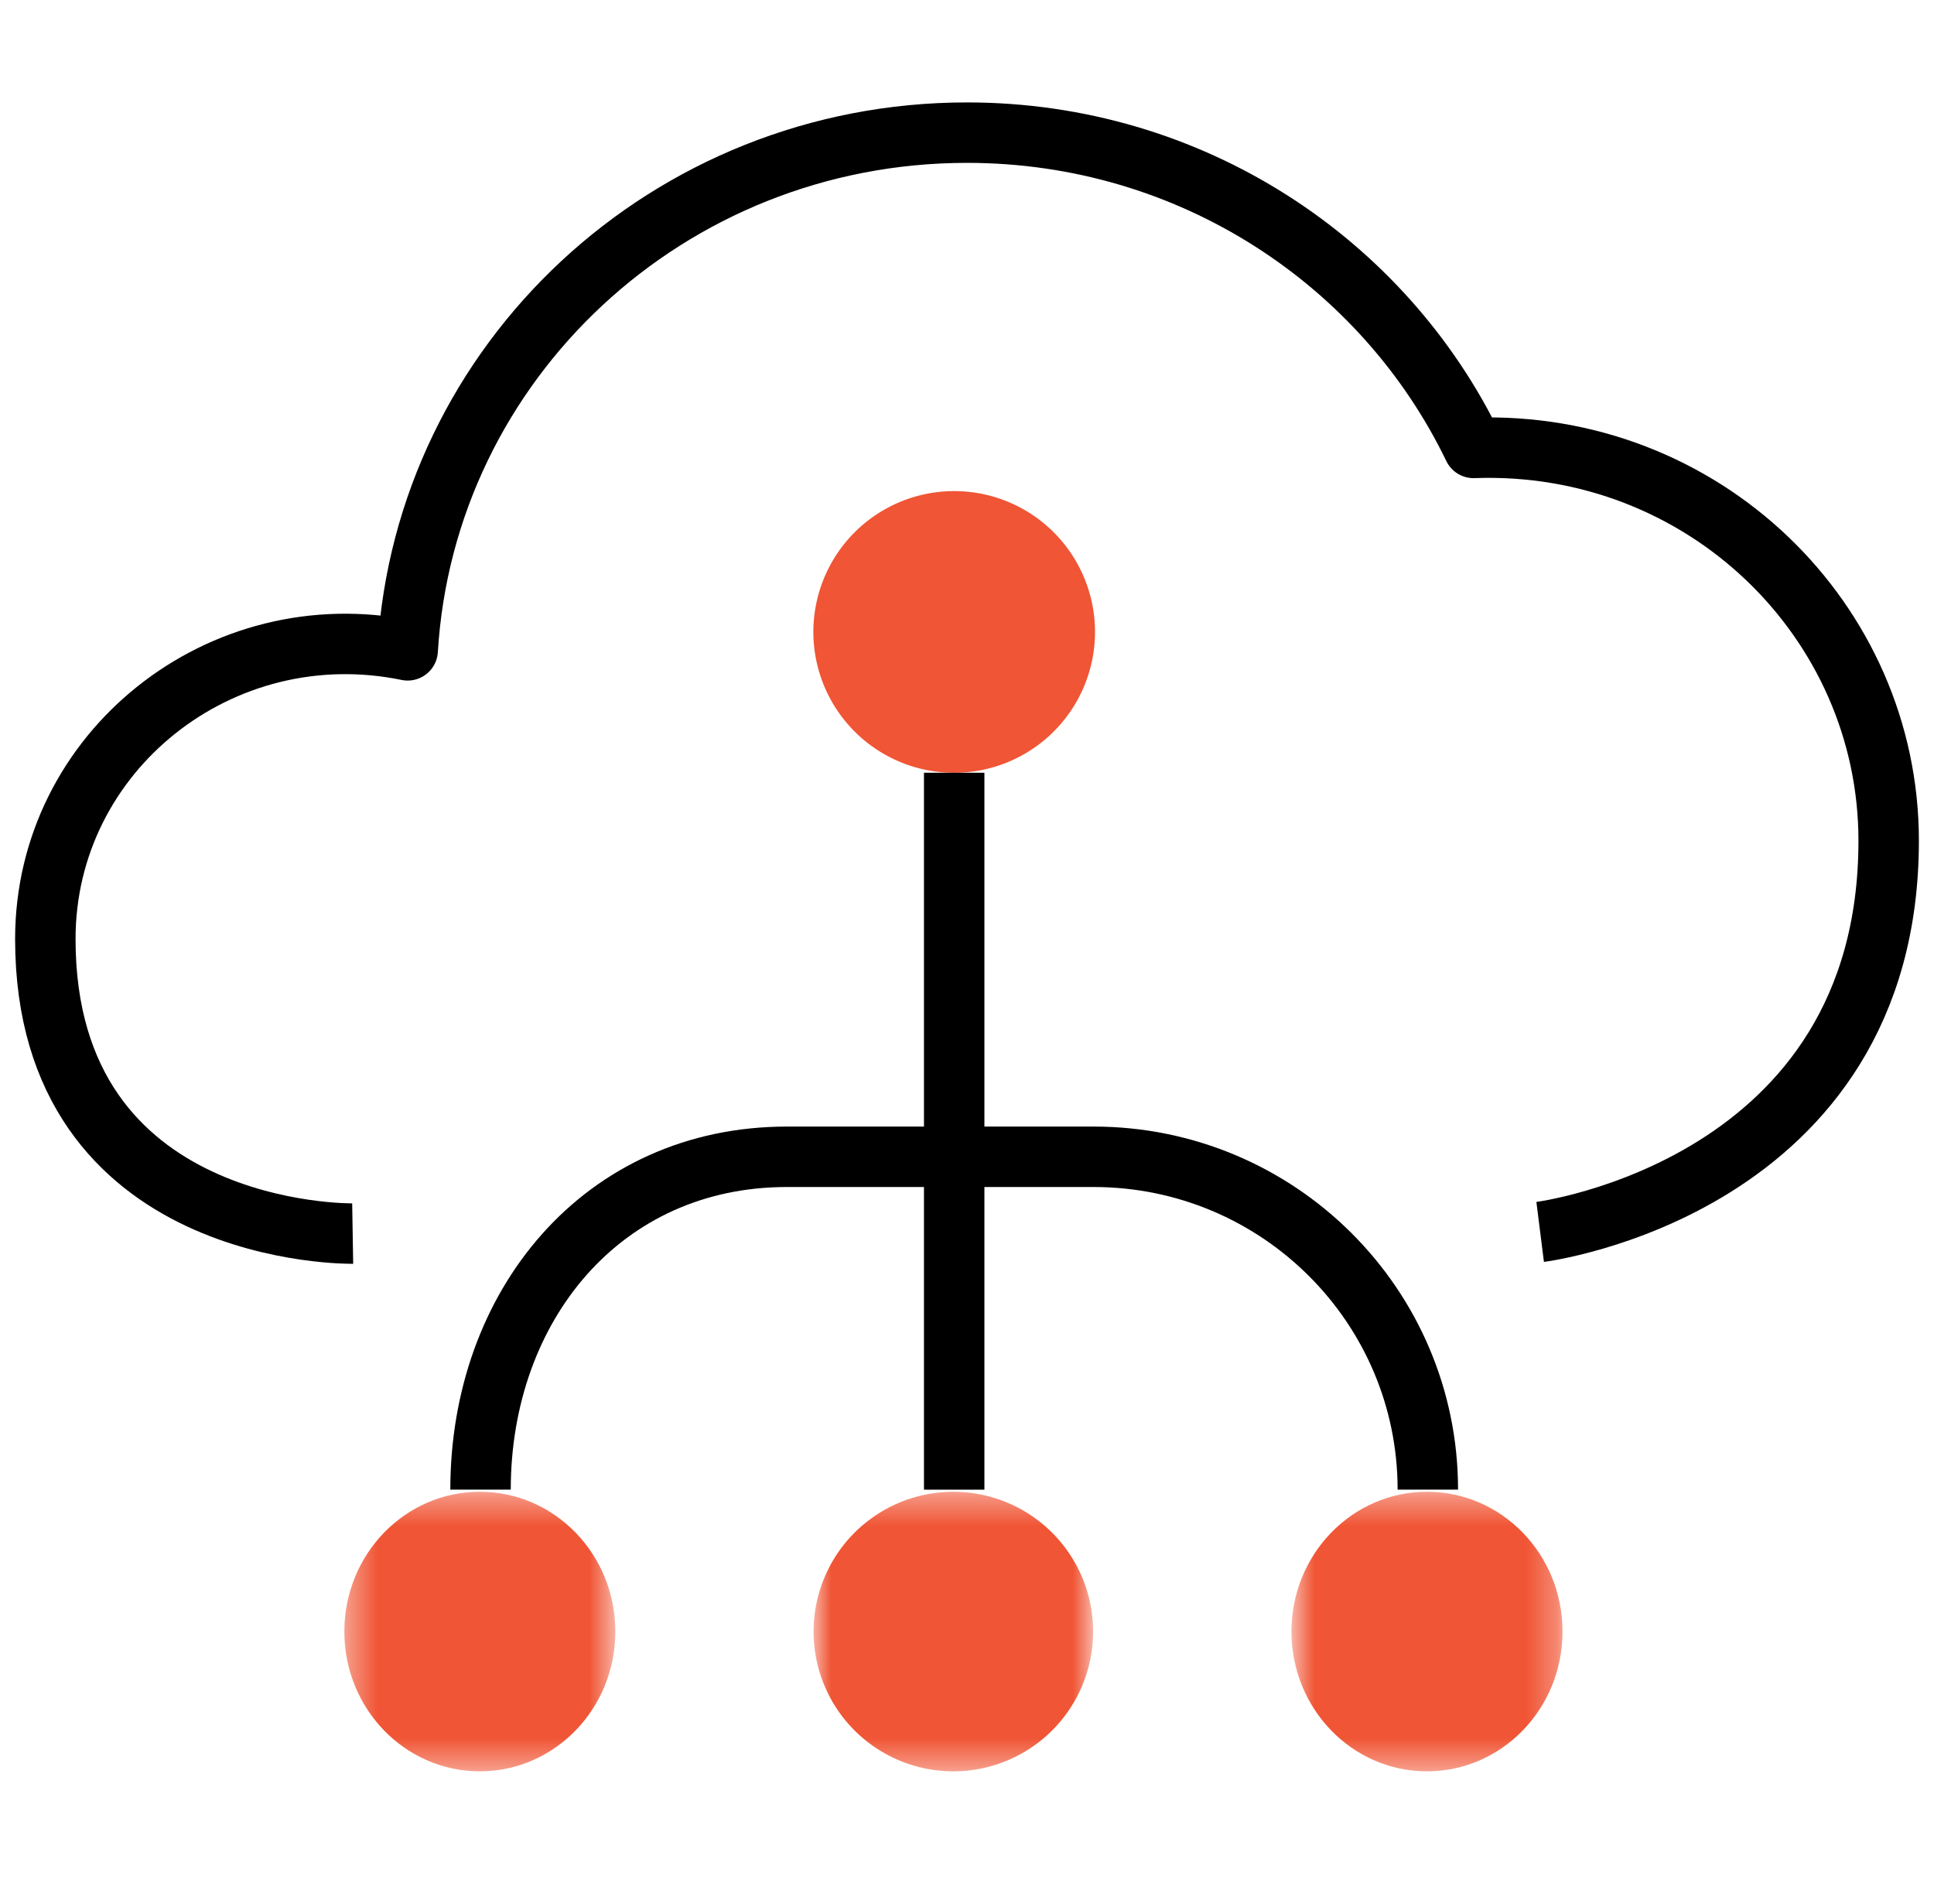
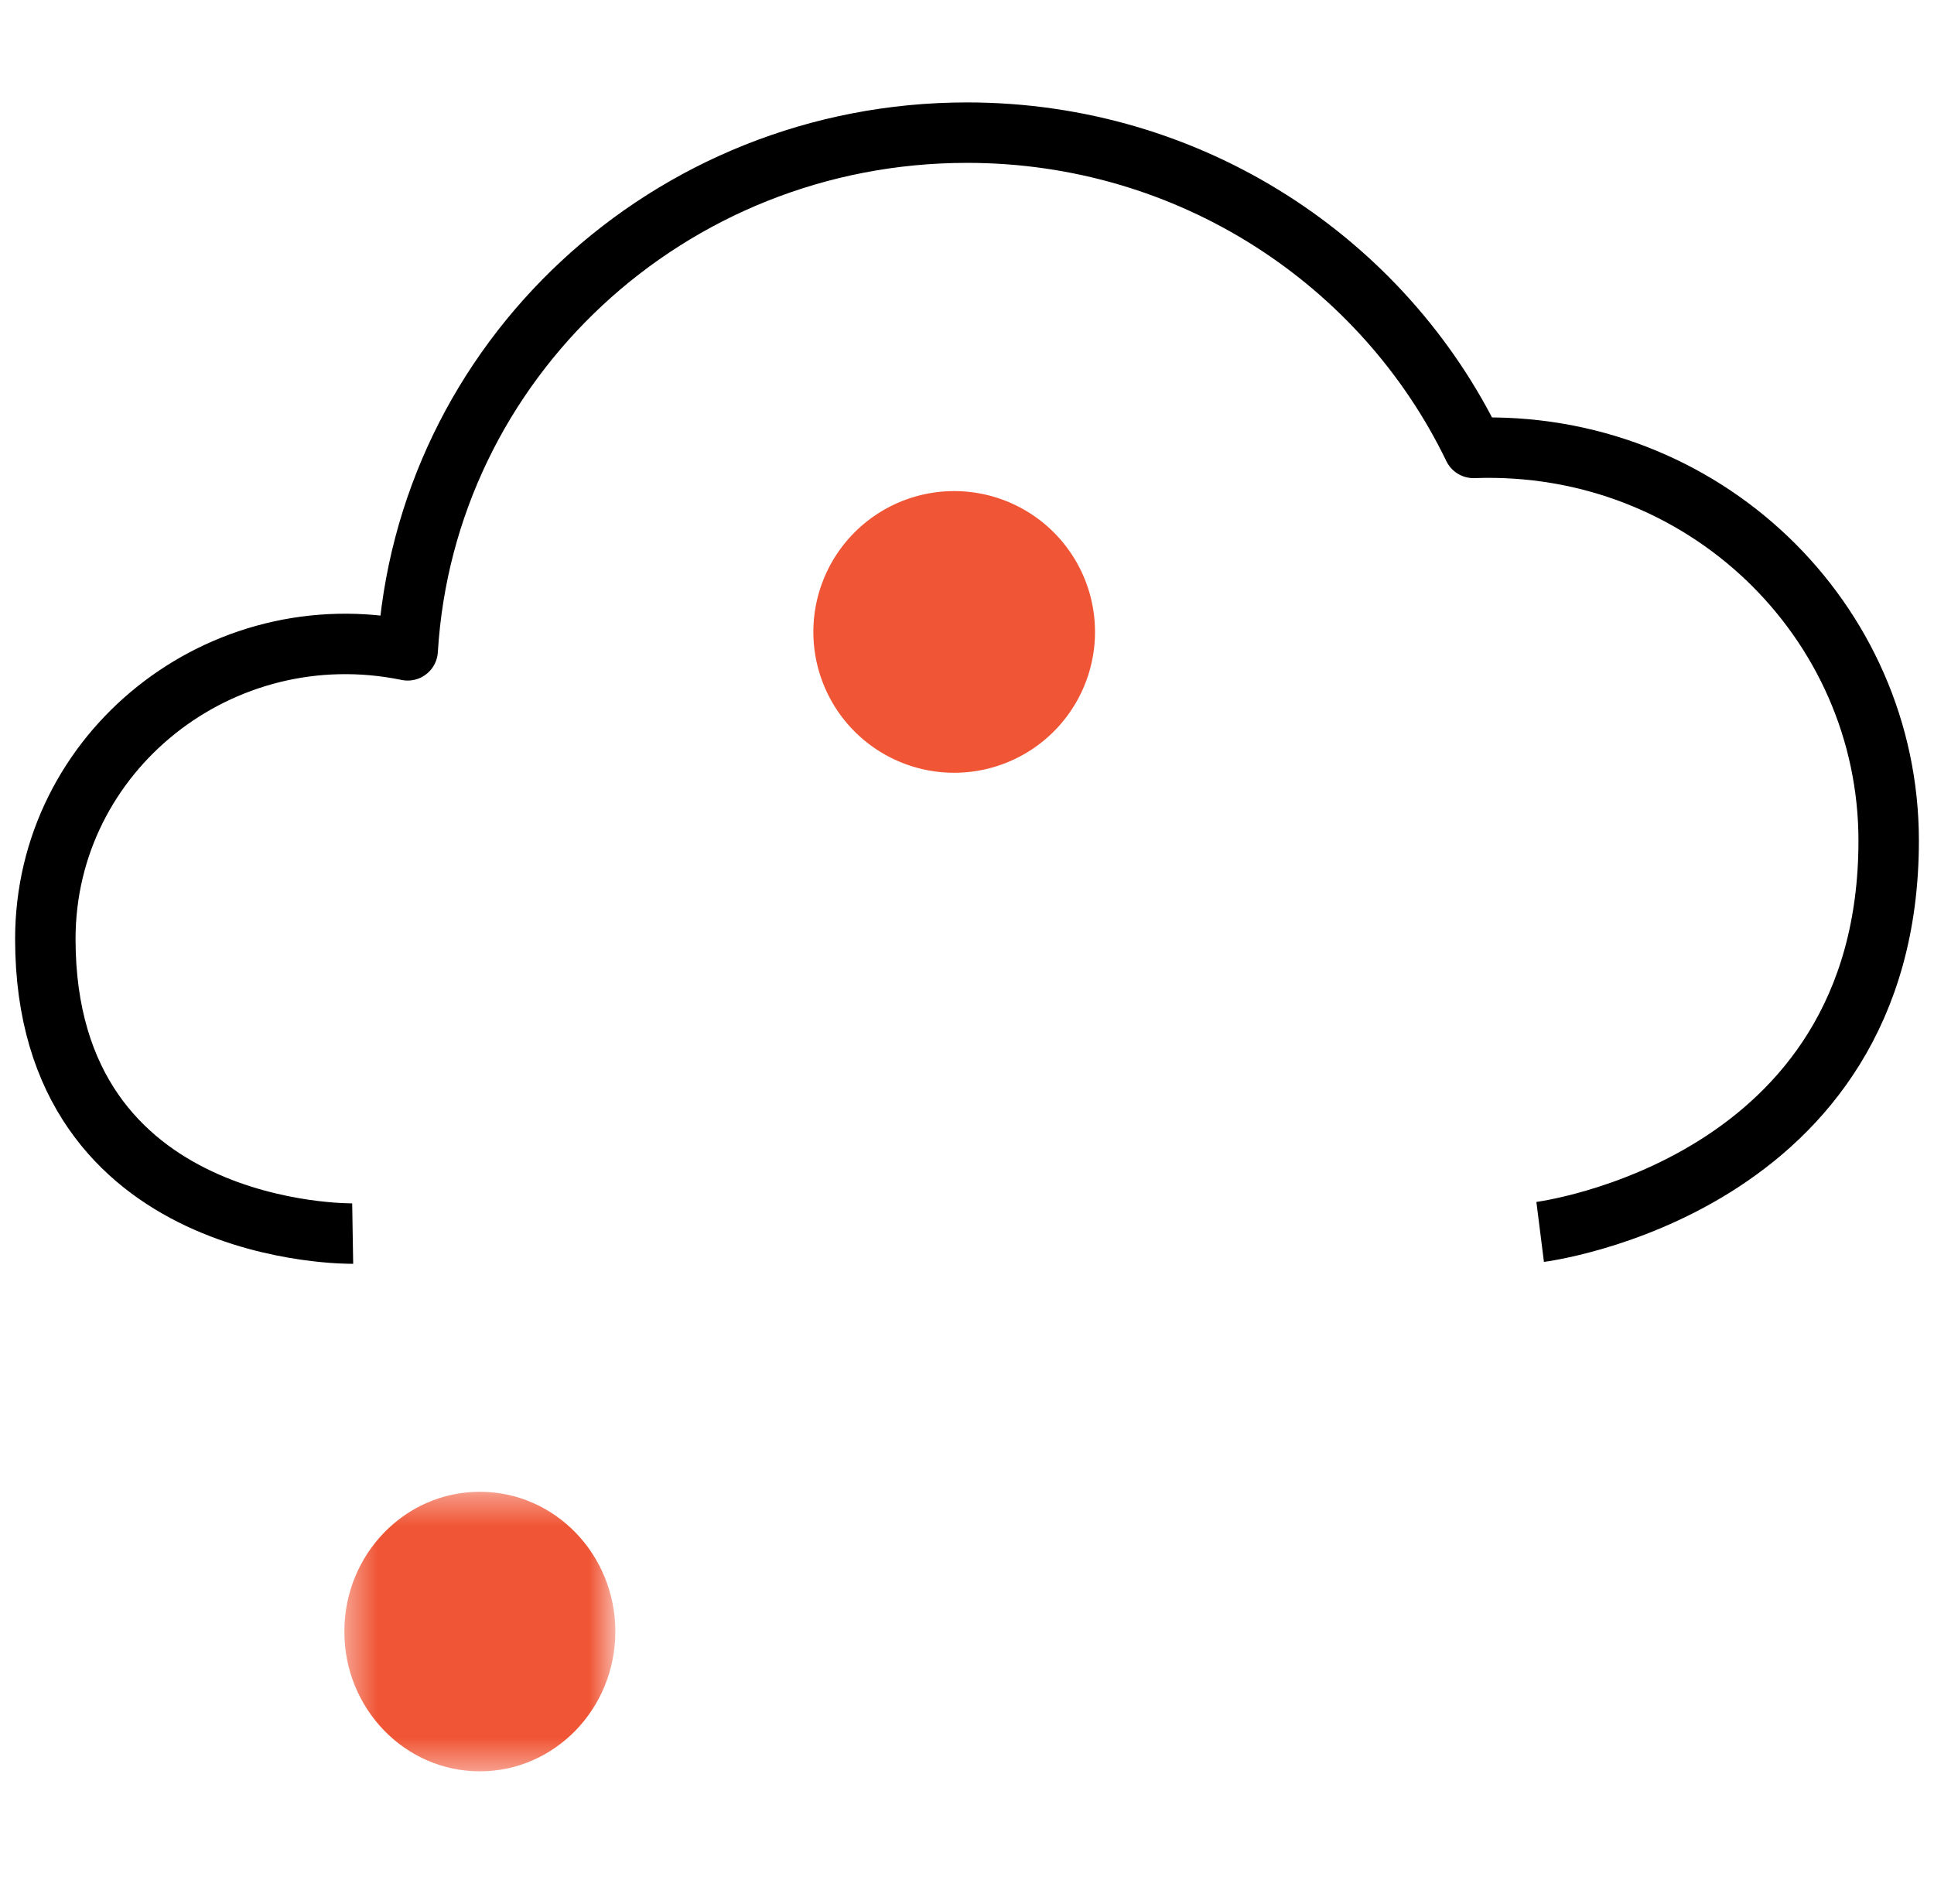
<svg xmlns="http://www.w3.org/2000/svg" width="64" height="63" viewBox="0 0 64 63" fill="none">
  <path d="M50.967 40.763S62.5 39.31 62.5 27.817c0-7.28-6.125-13.27-13.738-12.996C45.787 8.659 39.408 4.389 32 4.389c-9.882 0-17.933 7.575-18.509 17.13C7.301 20.246 1.5 24.872 1.5 31.071c0 9.915 10.171 9.747 10.171 9.747" stroke="#000" stroke-width="2" stroke-linejoin="round" />
  <path fill-rule="evenodd" clip-rule="evenodd" d="M36.236 20.91a4.66 4.66 0 1 1-9.32 0 4.66 4.66 0 0 1 9.32 0z" fill="#F05535" />
  <mask id="k7ezukorqa" style="mask-type:luminance" maskUnits="userSpaceOnUse" x="26" y="49" width="11" height="10">
-     <path fill-rule="evenodd" clip-rule="evenodd" d="M26.924 49.36h9.25v9.251h-9.25v-9.25z" fill="#fff" />
+     <path fill-rule="evenodd" clip-rule="evenodd" d="M26.924 49.36h9.25h-9.25v-9.25z" fill="#fff" />
  </mask>
  <g mask="url(#k7ezukorqa)">
    <path fill-rule="evenodd" clip-rule="evenodd" d="M36.173 53.987a4.625 4.625 0 1 1-9.25 0 4.625 4.625 0 0 1 9.25 0z" fill="#F05535" />
  </g>
  <mask id="sgf3yjeocb" style="mask-type:luminance" maskUnits="userSpaceOnUse" x="42" y="49" width="10" height="10">
-     <path fill-rule="evenodd" clip-rule="evenodd" d="M42.737 49.36h8.97v9.251h-8.97v-9.25z" fill="#fff" />
-   </mask>
+     </mask>
  <g mask="url(#sgf3yjeocb)">
-     <path fill-rule="evenodd" clip-rule="evenodd" d="M51.707 53.987c0 2.553-2.008 4.625-4.486 4.625-2.476 0-4.484-2.072-4.484-4.625 0-2.556 2.008-4.626 4.484-4.626 2.478 0 4.486 2.07 4.486 4.626z" fill="#F05535" />
-   </g>
+     </g>
  <mask id="1gby5nt1ic" style="mask-type:luminance" maskUnits="userSpaceOnUse" x="11" y="49" width="10" height="10">
    <path fill-rule="evenodd" clip-rule="evenodd" d="M11.395 49.36h8.968v9.251h-8.968v-9.25z" fill="#fff" />
  </mask>
  <g mask="url(#1gby5nt1ic)">
    <path fill-rule="evenodd" clip-rule="evenodd" d="M11.395 53.987c0 2.553 2.006 4.625 4.484 4.625 2.476 0 4.484-2.072 4.484-4.625 0-2.556-2.008-4.626-4.484-4.626-2.478 0-4.484 2.07-4.484 4.626z" fill="#F05535" />
  </g>
-   <path d="M31.576 25.57v23.722M15.902 49.291c0-6.084 4.032-11.014 10.141-11.014h10.144c6.111 0 11.063 4.93 11.063 11.014" stroke="#000" stroke-width="2" stroke-linejoin="round" />
</svg>